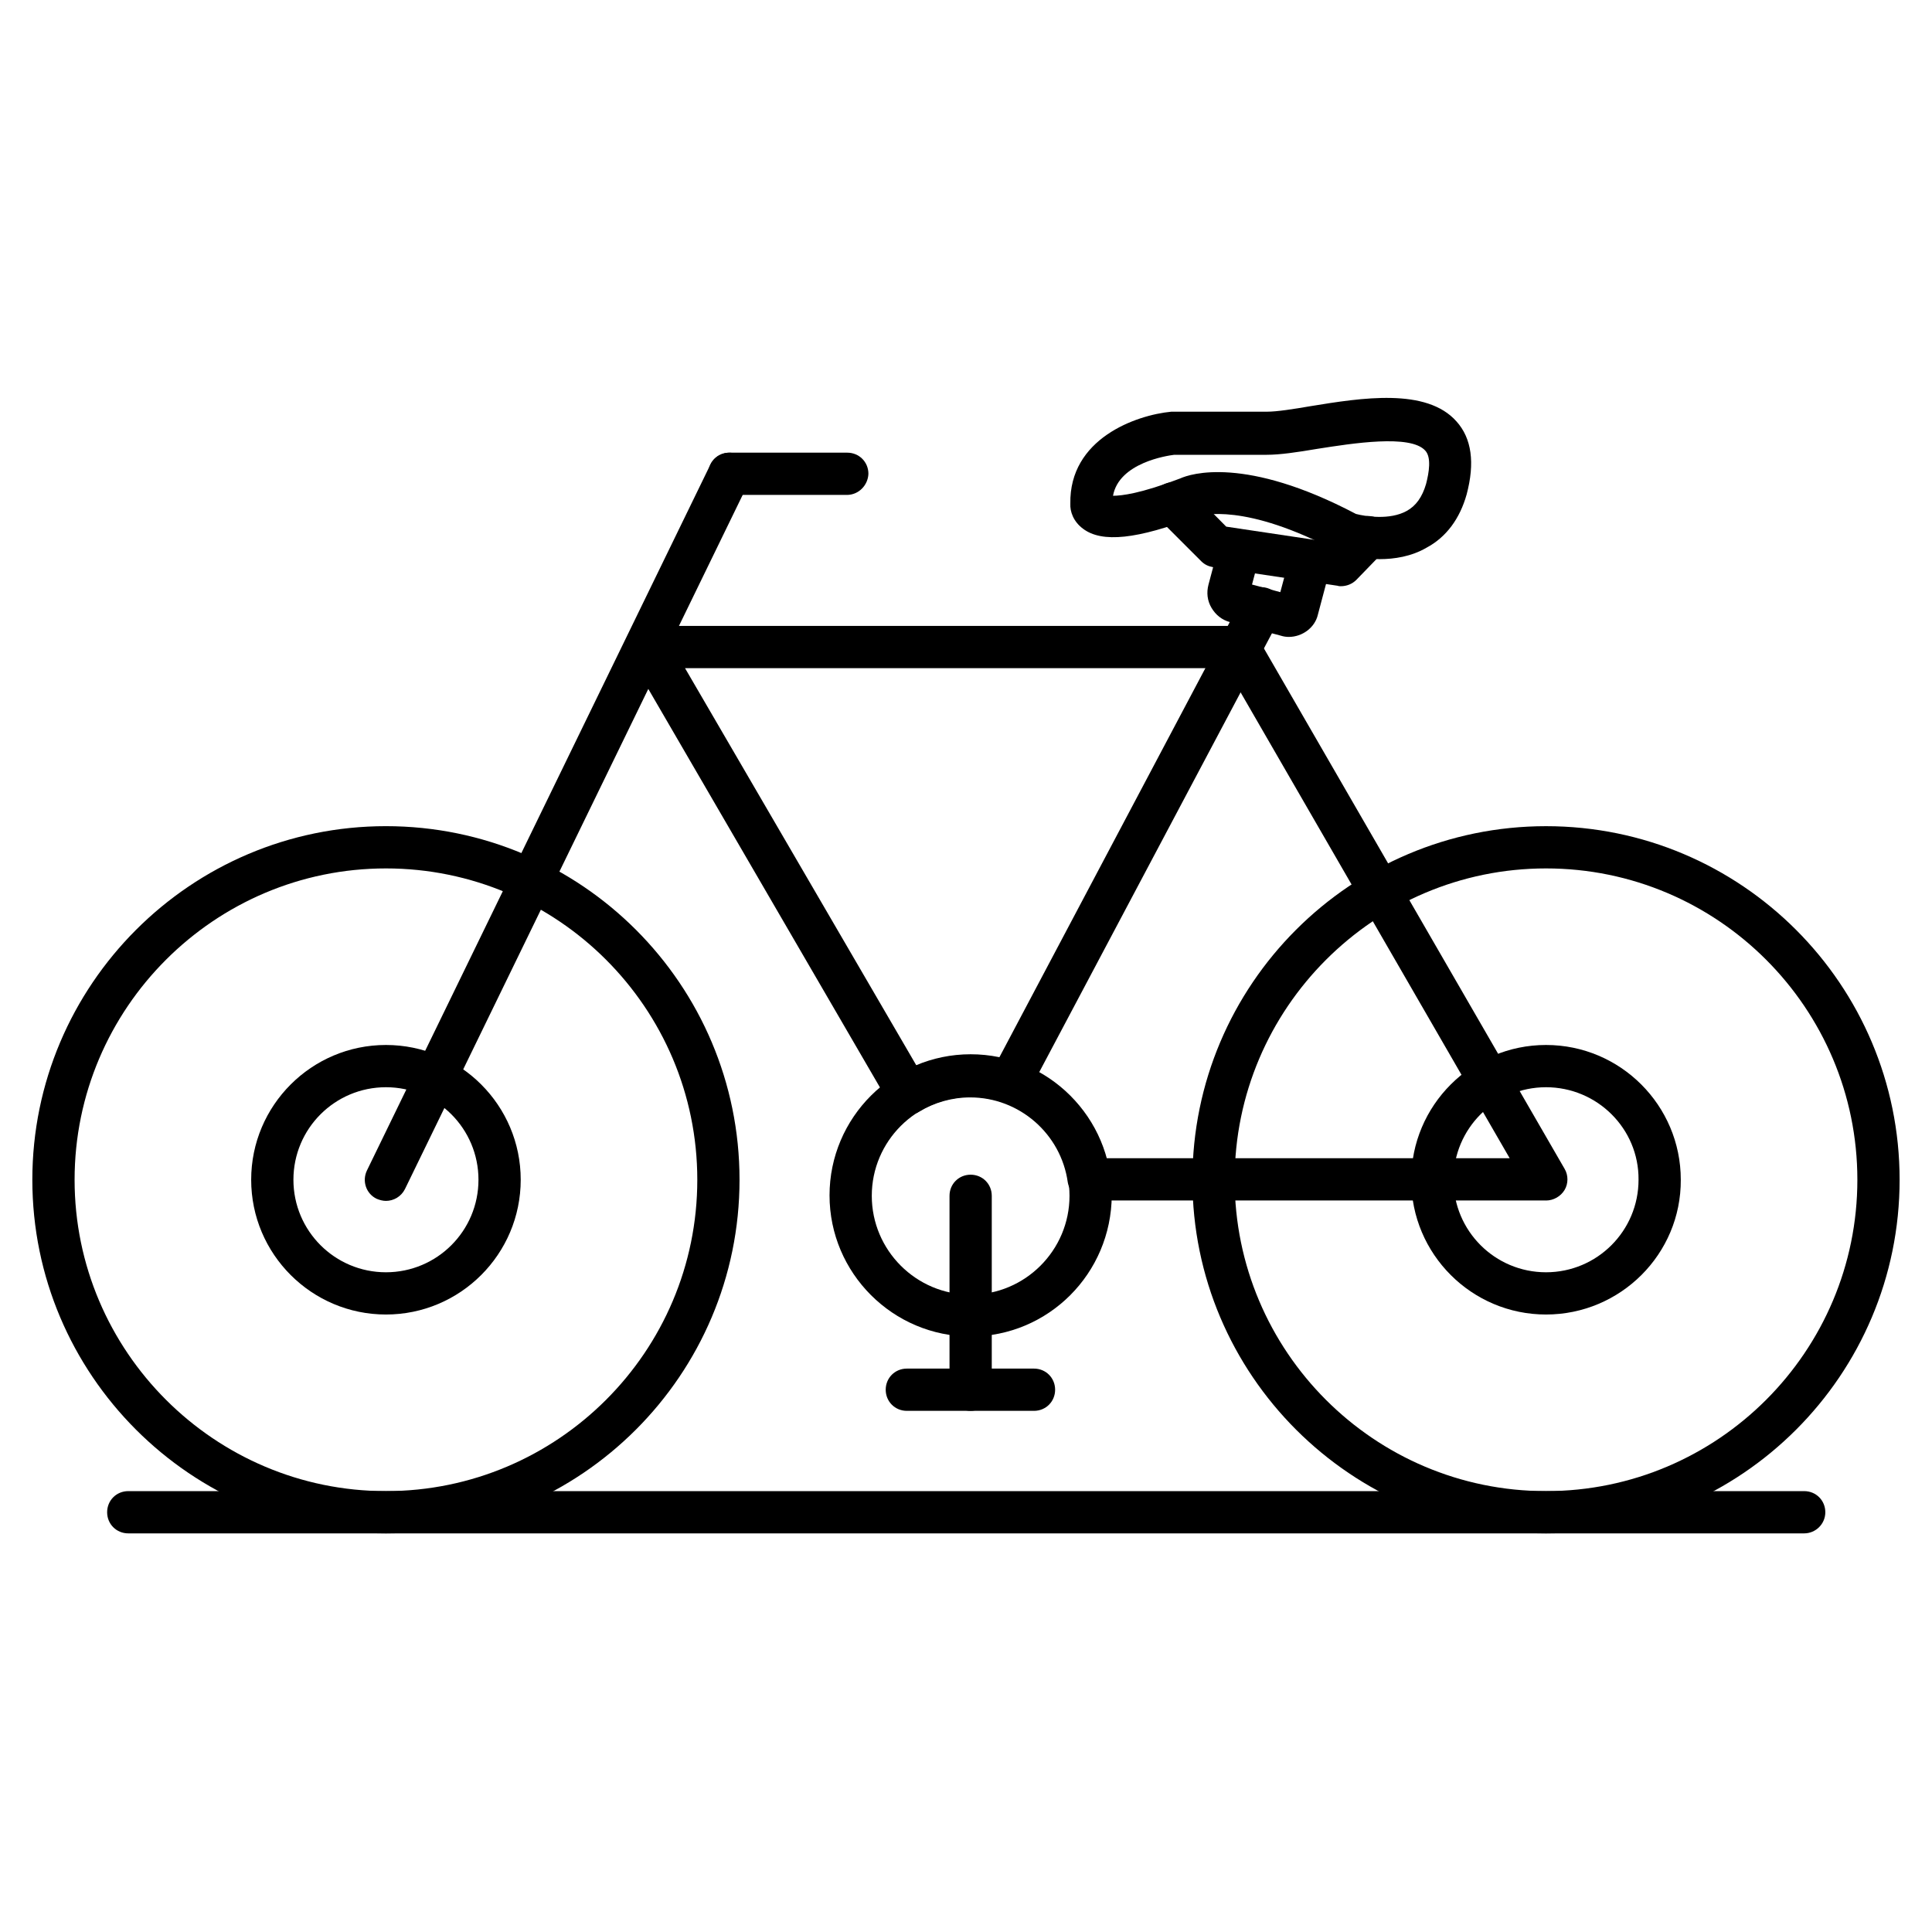
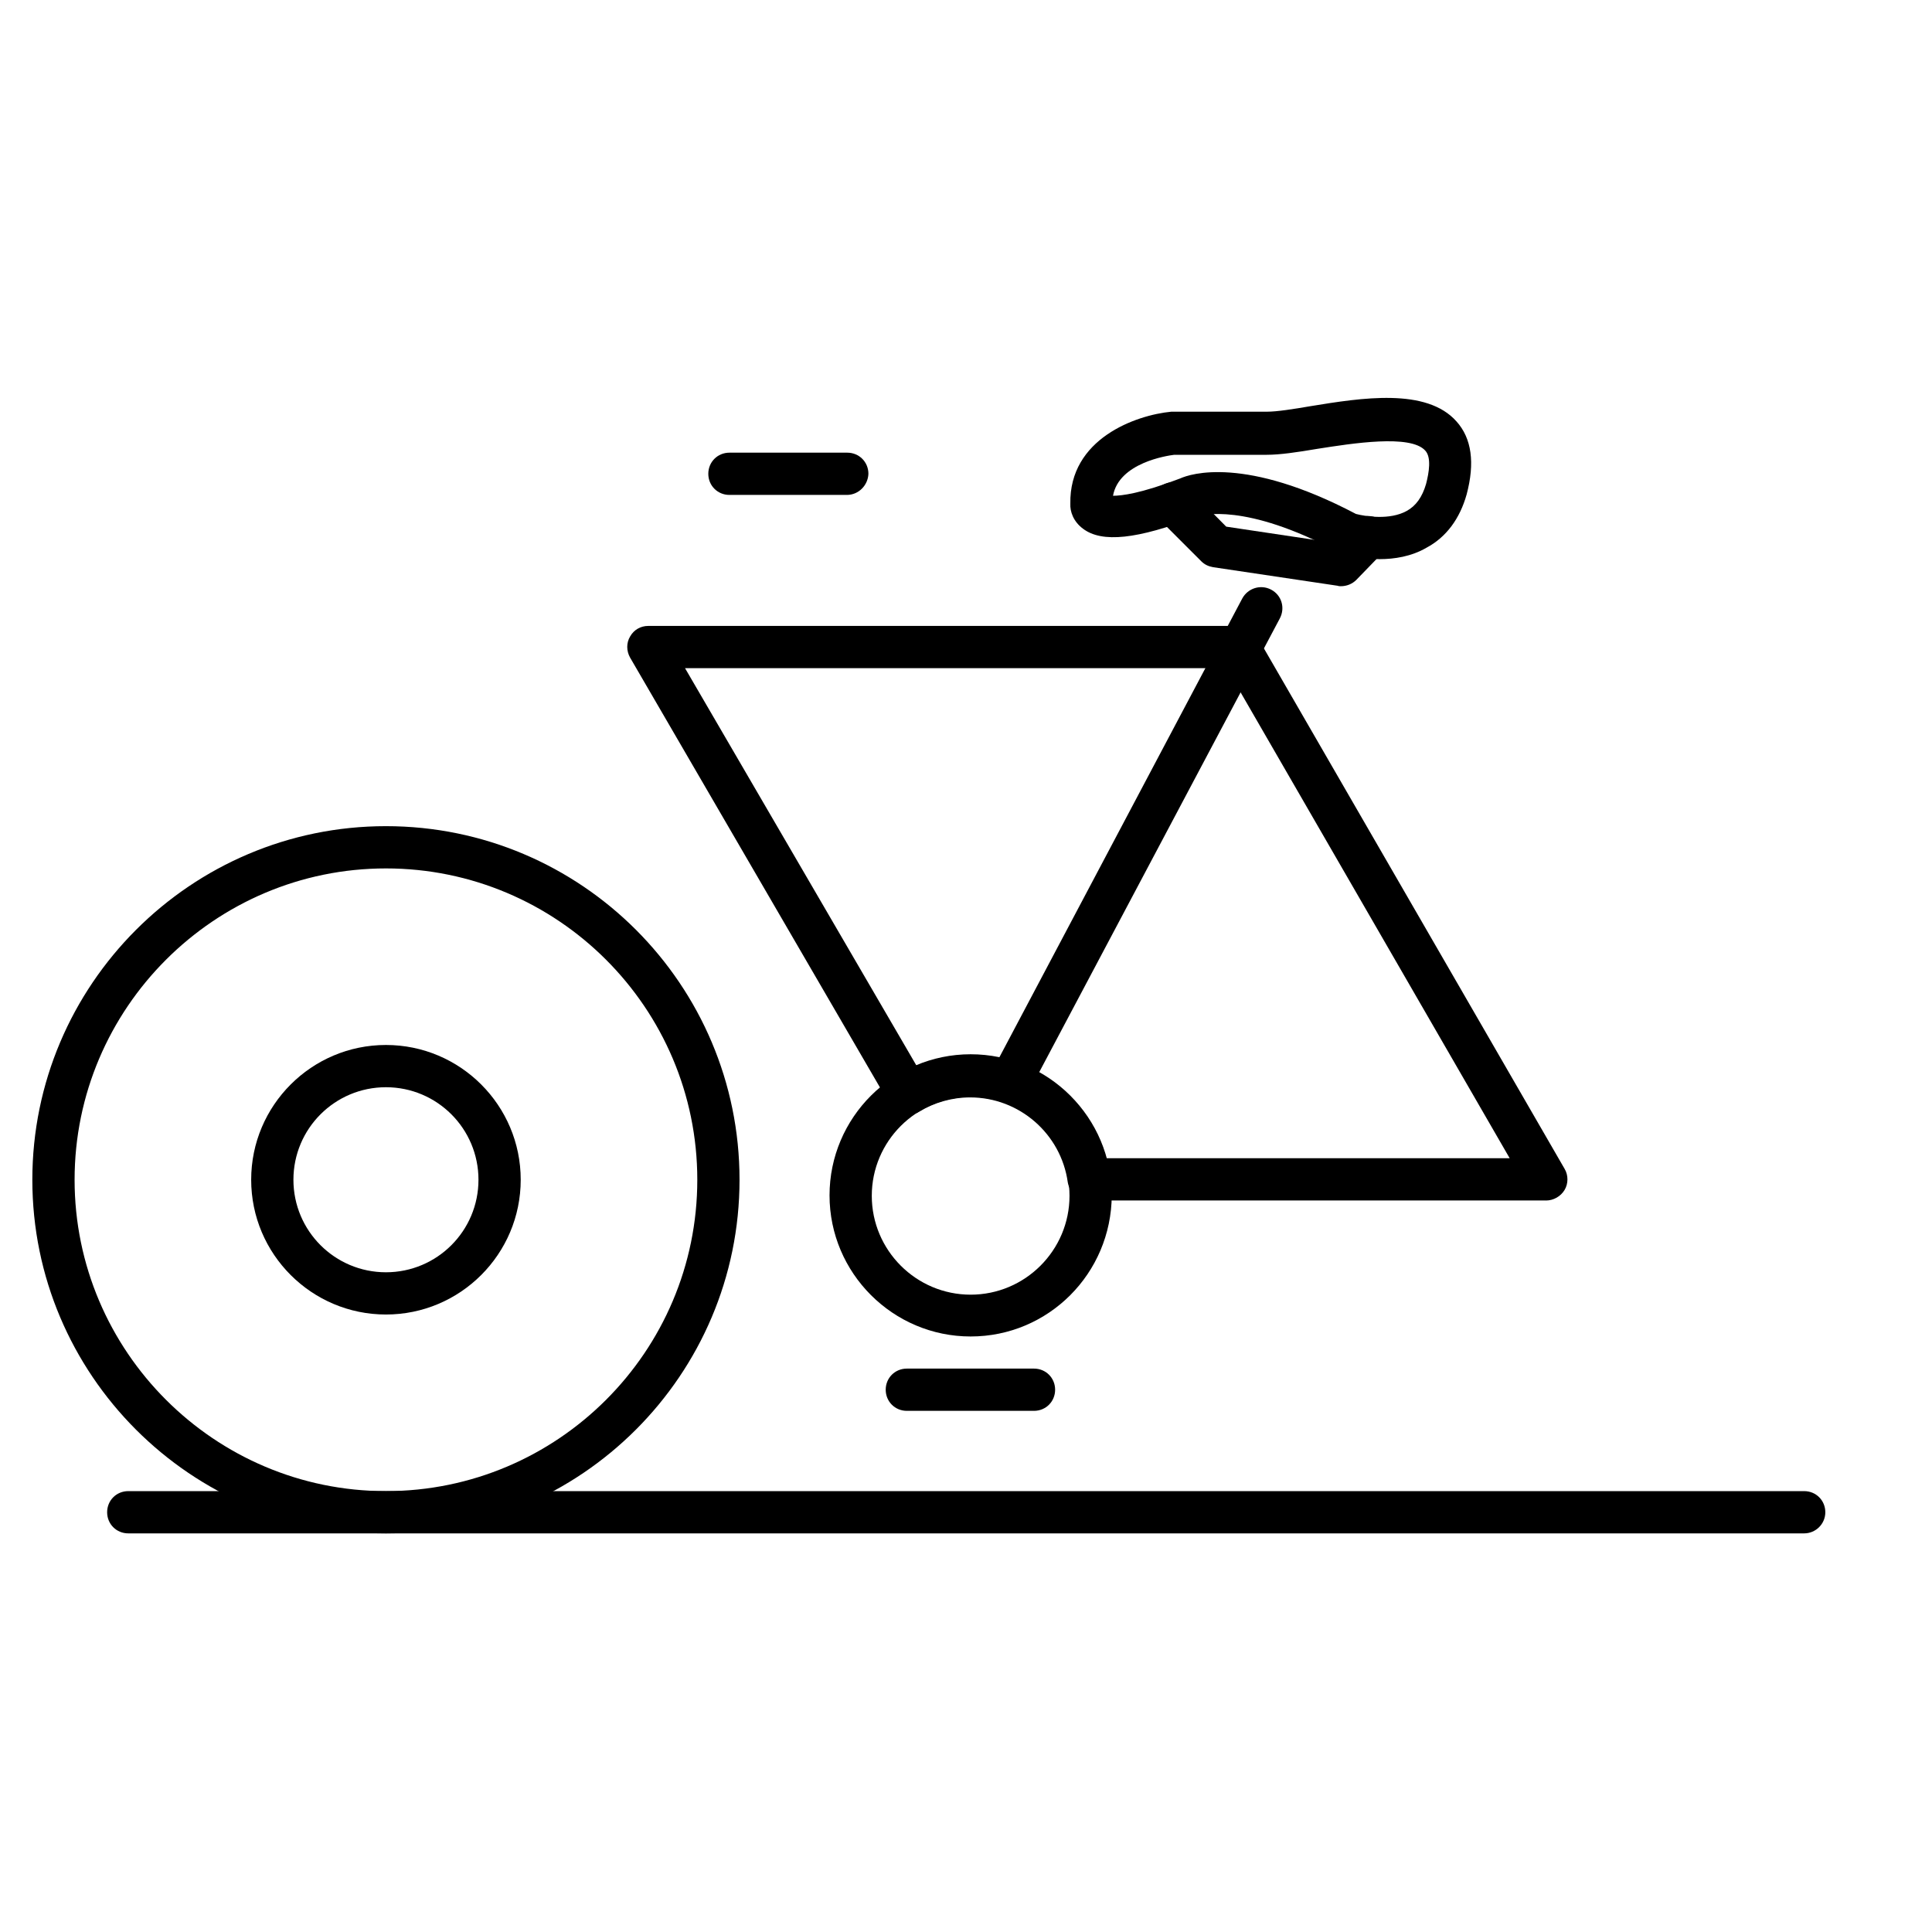
<svg xmlns="http://www.w3.org/2000/svg" fill="#000000" width="800px" height="800px" version="1.1" viewBox="144 144 512 512">
  <g>
    <path d="m509.61 292.18c-5.148 0-9.293-1.23-9.965-1.457-0.336-0.113-0.672-0.223-1.008-0.449-24.742-13.211-36.273-9.742-37.281-9.406-0.113 0.113-0.113 0.113-0.449 0.113-15.562 5.934-24.855 6.941-29.895 3.137-2.574-1.902-3.469-4.59-3.359-6.606-0.336-17.242 17.352-23.512 26.758-24.406h0.559 24.742c2.688 0 6.941-0.672 11.531-1.457 13.66-2.238 30.789-4.926 38.738 4.031 4.031 4.477 4.926 10.973 2.688 19.367-1.793 6.383-5.375 11.309-10.637 14.105-4.027 2.356-8.617 3.027-12.422 3.027zm-6.269-11.98c2.574 0.672 8.957 1.68 13.434-0.785 2.465-1.344 4.141-3.695 5.148-7.164 0.785-3.023 1.457-7.055-0.223-8.844-3.918-4.367-19.367-1.902-28.66-0.449-5.262 0.895-9.852 1.566-13.324 1.566h-24.52c-1.902 0.223-14.668 2.129-16.234 10.859 2.238 0 7.277-0.559 17.801-4.59 2.691-1.23 17.246-6.043 46.578 9.406zm-64.602-2.125v0 0z" />
    <path d="m499.3 299.35c-0.223 0-0.559 0-0.785-0.113l-33.027-4.926c-1.23-0.223-2.238-0.672-3.137-1.566l-11.418-11.418c-2.238-2.129-2.238-5.711 0-7.949 2.238-2.129 5.711-2.129 7.949 0l10.078 10.188 28.438 4.254 5.148-5.375c2.129-2.238 5.711-2.238 7.949-0.113 2.238 2.129 2.238 5.711 0.113 7.949l-7.164 7.391c-1.121 1.121-2.578 1.68-4.144 1.68z" />
-     <path d="m485.54 312.79c-0.672 0-1.457-0.113-2.129-0.336l-13.434-3.582c-2.129-0.559-3.805-1.902-4.926-3.805s-1.344-4.031-0.785-6.156l2.801-10.523c0.785-3.023 3.918-4.812 6.828-3.918 3.023 0.785 4.812 3.918 3.918 6.828l-2.016 7.613 7.5 2.016 2.574-9.629c0.785-3.023 3.918-4.812 6.828-3.918 3.023 0.785 4.812 3.918 3.918 6.828l-3.359 12.652c-0.777 3.465-4.137 5.93-7.719 5.93z" />
    <path d="m553.71 462.14h-121.14c-2.801 0-5.148-2.129-5.598-4.812-1.793-12.875-12.875-22.504-25.863-22.504-4.812 0-9.516 1.344-13.547 3.805-1.23 0.785-2.801 1.008-4.254 0.672-1.457-0.336-2.688-1.344-3.469-2.574l-68.855-118.45c-1.008-1.793-1.008-3.918 0-5.598 1.008-1.793 2.801-2.801 4.812-2.801h156.52c2.016 0 3.805 1.008 4.812 2.801l81.504 141.07c1.008 1.68 1.008 3.918 0 5.598-1 1.68-2.906 2.801-4.922 2.801zm-116.55-11.199h106.92l-75.012-129.87h-143.53l61.352 105.35c4.477-1.902 9.406-2.801 14.332-2.801 16.793-0.109 31.57 11.426 35.938 27.32z" />
-     <path d="m246.28 462.25c-0.785 0-1.68-0.223-2.465-0.559-2.801-1.344-3.918-4.703-2.574-7.5l91.023-187.08c1.344-2.801 4.703-3.918 7.5-2.574 2.801 1.344 3.918 4.703 2.574 7.5l-91.02 187.08c-1.008 2.016-3.023 3.133-5.039 3.133z" />
    <path d="m411.64 436.5c-0.895 0-1.793-0.223-2.574-0.672-2.688-1.457-3.805-4.812-2.352-7.613l66.504-125.62c1.457-2.688 4.812-3.805 7.613-2.352 2.801 1.457 3.805 4.812 2.352 7.613l-66.613 125.62c-1.008 1.906-3.023 3.023-4.93 3.023z" />
    <path d="m246.28 550.36c-51.727 0-93.711-42.098-93.711-93.711 0-51.613 41.984-93.707 93.707-93.707s93.707 41.984 93.707 93.707c0.004 51.727-42.09 93.711-93.703 93.711zm0-176.22c-45.457 0-82.512 37.059-82.512 82.512 0 45.453 37.059 82.512 82.512 82.512s82.512-36.945 82.512-82.512c0-45.566-37.059-82.512-82.512-82.512z" />
-     <path d="m553.71 550.36c-51.613 0-93.707-41.984-93.707-93.707s41.984-93.707 93.707-93.707 93.707 41.984 93.707 93.707c0.004 51.723-41.98 93.707-93.707 93.707zm0-176.22c-45.453 0-82.512 37.059-82.512 82.512 0 45.453 36.945 82.512 82.512 82.512s82.512-37.059 82.512-82.512c0.004-45.453-36.945-82.512-82.512-82.512z" />
    <path d="m401.23 498.18c-20.602 0-37.395-16.793-37.395-37.395 0-20.602 16.793-37.395 37.395-37.395 20.602 0 37.395 16.793 37.395 37.395-0.113 20.715-16.793 37.395-37.395 37.395zm0-63.477c-14.441 0-26.199 11.754-26.199 26.199 0 14.441 11.754 26.199 26.199 26.199 14.441 0 26.199-11.754 26.199-26.199s-11.867-26.199-26.199-26.199z" />
    <path d="m368.43 275.16h-31.125c-3.137 0-5.598-2.465-5.598-5.598 0-3.137 2.465-5.598 5.598-5.598h31.234c3.137 0 5.598 2.465 5.598 5.598-0.109 3.023-2.57 5.598-5.707 5.598z" />
-     <path d="m553.71 492.36c-19.703 0-35.715-16.012-35.715-35.715 0-19.703 16.012-35.715 35.715-35.715s35.715 16.012 35.715 35.715c0.113 19.707-16.008 35.715-35.715 35.715zm0-60.234c-13.547 0-24.52 10.973-24.52 24.52 0 13.547 10.973 24.52 24.52 24.52s24.52-10.973 24.52-24.52c0.113-13.547-10.973-24.52-24.52-24.52z" />
    <path d="m246.28 492.36c-19.703 0-35.715-16.012-35.715-35.715 0-19.703 16.012-35.715 35.715-35.715s35.715 16.012 35.715 35.715c0 19.707-16.012 35.715-35.715 35.715zm0-60.234c-13.547 0-24.52 10.973-24.52 24.52 0 13.547 10.973 24.52 24.52 24.52s24.52-10.973 24.52-24.52c0-13.547-10.973-24.52-24.52-24.52z" />
-     <path d="m401.23 517.89c-3.137 0-5.598-2.465-5.598-5.598v-51.387c0-3.137 2.465-5.598 5.598-5.598 3.137 0 5.598 2.465 5.598 5.598v51.387c0 3.023-2.574 5.598-5.598 5.598z" />
    <path d="m418.02 517.89h-33.699c-3.137 0-5.598-2.465-5.598-5.598 0-3.137 2.465-5.598 5.598-5.598h33.699c3.137 0 5.598 2.465 5.598 5.598 0 3.133-2.461 5.598-5.598 5.598z" />
    <path d="m622.12 550.36h-444.13c-3.137 0-5.598-2.465-5.598-5.598 0-3.137 2.465-5.598 5.598-5.598h444.14c3.137 0 5.598 2.465 5.598 5.598-0.004 3.133-2.578 5.598-5.602 5.598z" />
  </g>
</svg>